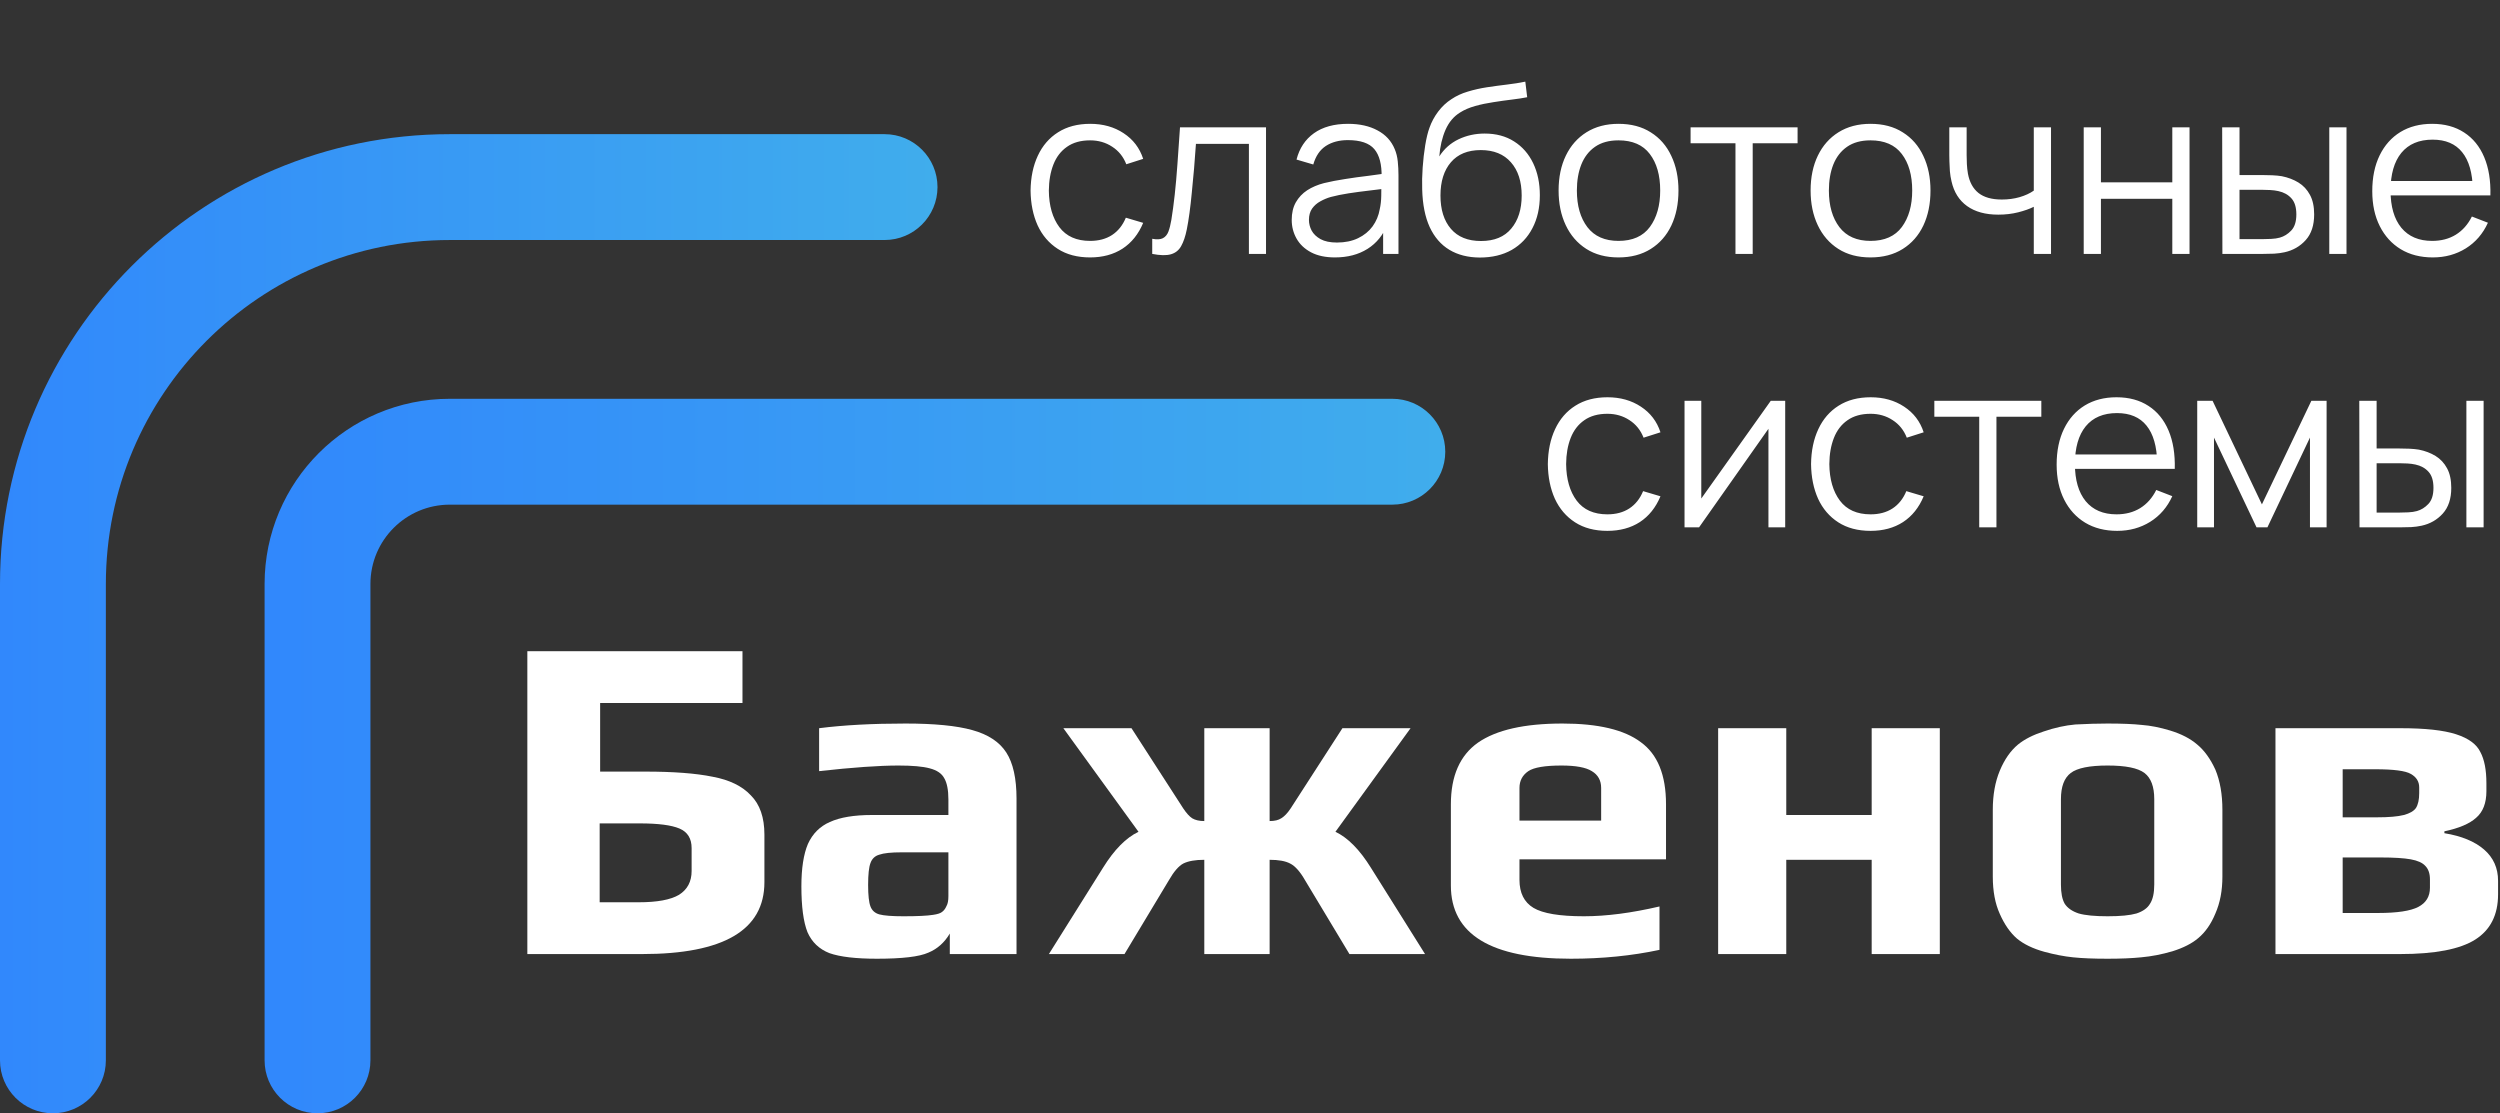
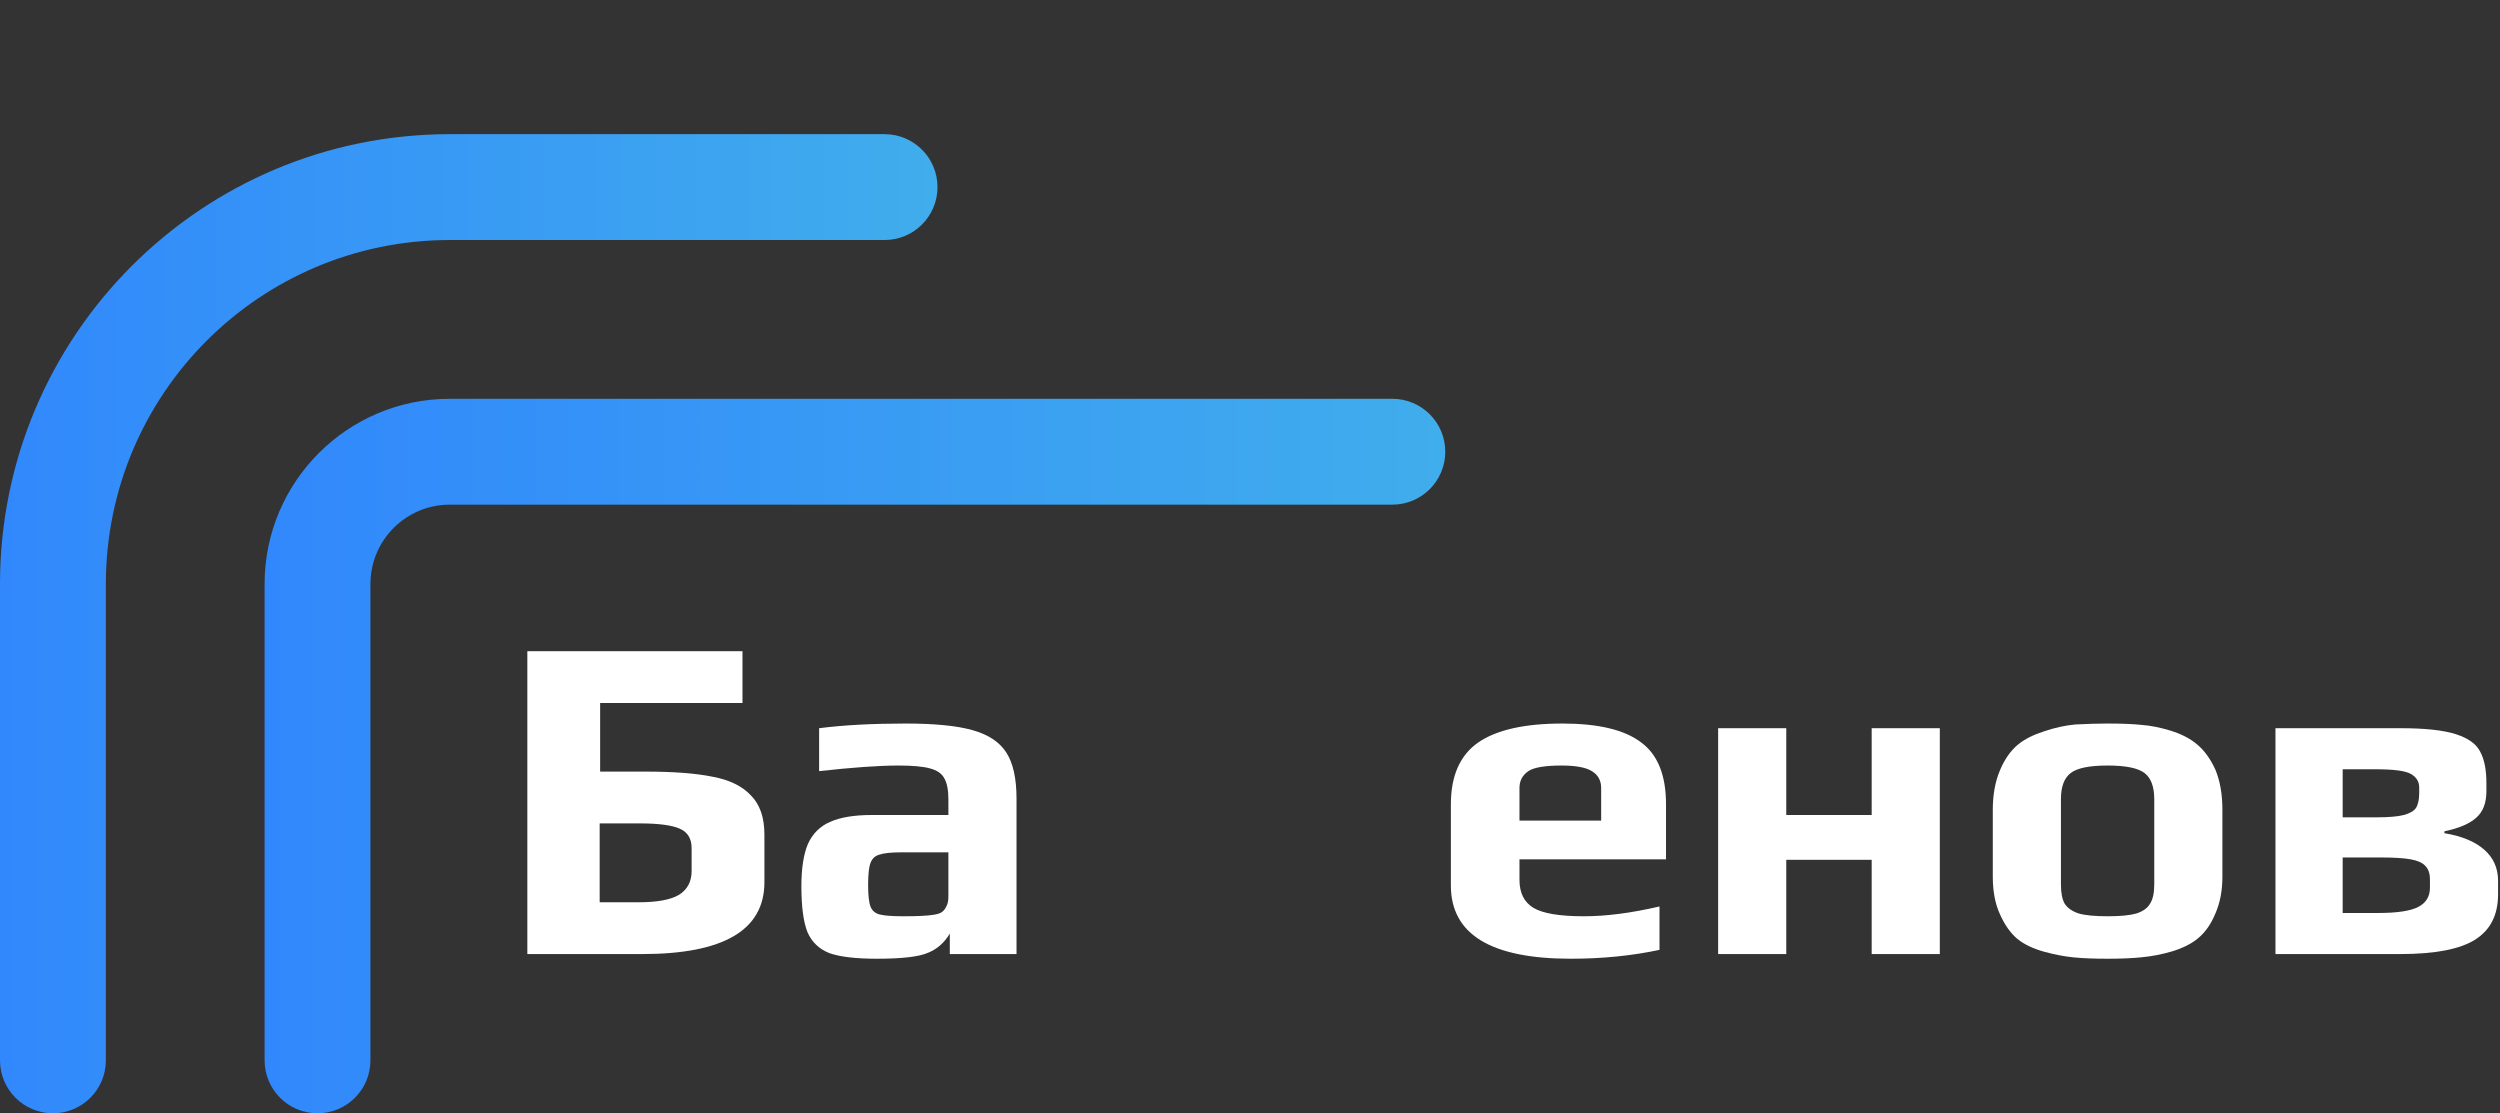
<svg xmlns="http://www.w3.org/2000/svg" width="128" height="57" viewBox="0 0 128 57" fill="none">
  <rect x="0" y="0" width="128" height="57" fill="#333333" stroke="none" />
-   <path d="M55.813 13.18C55.161 13.18 54.609 13.034 54.157 12.742C53.705 12.45 53.361 12.048 53.125 11.536C52.893 11.02 52.773 10.428 52.765 9.76C52.773 9.08 52.897 8.484 53.137 7.972C53.377 7.456 53.723 7.056 54.175 6.772C54.627 6.484 55.175 6.34 55.819 6.34C56.475 6.34 57.045 6.5 57.529 6.82C58.017 7.14 58.351 7.578 58.531 8.134L57.667 8.41C57.515 8.022 57.273 7.722 56.941 7.51C56.613 7.294 56.237 7.186 55.813 7.186C55.337 7.186 54.943 7.296 54.631 7.516C54.319 7.732 54.087 8.034 53.935 8.422C53.783 8.81 53.705 9.256 53.701 9.76C53.709 10.536 53.889 11.16 54.241 11.632C54.593 12.1 55.117 12.334 55.813 12.334C56.253 12.334 56.627 12.234 56.935 12.034C57.247 11.83 57.483 11.534 57.643 11.146L58.531 11.41C58.291 11.986 57.939 12.426 57.475 12.73C57.011 13.03 56.457 13.18 55.813 13.18ZM58.994 13V12.226C59.234 12.27 59.416 12.26 59.54 12.196C59.668 12.128 59.762 12.016 59.822 11.86C59.882 11.7 59.932 11.502 59.972 11.266C60.036 10.874 60.094 10.442 60.146 9.97C60.198 9.498 60.244 8.978 60.284 8.41C60.328 7.838 60.372 7.208 60.416 6.52H64.82V13H63.944V7.366H61.232C61.204 7.79 61.172 8.212 61.136 8.632C61.1 9.052 61.062 9.456 61.022 9.844C60.986 10.228 60.946 10.582 60.902 10.906C60.858 11.23 60.812 11.51 60.764 11.746C60.692 12.102 60.596 12.386 60.476 12.598C60.36 12.81 60.186 12.95 59.954 13.018C59.722 13.086 59.402 13.08 58.994 13ZM68.35 13.18C67.862 13.18 67.452 13.092 67.12 12.916C66.792 12.74 66.546 12.506 66.382 12.214C66.218 11.922 66.136 11.604 66.136 11.26C66.136 10.908 66.206 10.608 66.346 10.36C66.49 10.108 66.684 9.902 66.928 9.742C67.176 9.582 67.462 9.46 67.786 9.376C68.114 9.296 68.476 9.226 68.872 9.166C69.272 9.102 69.662 9.048 70.042 9.004C70.426 8.956 70.762 8.91 71.05 8.866L70.738 9.058C70.75 8.418 70.626 7.944 70.366 7.636C70.106 7.328 69.654 7.174 69.01 7.174C68.566 7.174 68.19 7.274 67.882 7.474C67.578 7.674 67.364 7.99 67.24 8.422L66.382 8.17C66.53 7.59 66.828 7.14 67.276 6.82C67.724 6.5 68.306 6.34 69.022 6.34C69.614 6.34 70.116 6.452 70.528 6.676C70.944 6.896 71.238 7.216 71.41 7.636C71.49 7.824 71.542 8.034 71.566 8.266C71.59 8.498 71.602 8.734 71.602 8.974V13H70.816V11.374L71.044 11.47C70.824 12.026 70.482 12.45 70.018 12.742C69.554 13.034 68.998 13.18 68.35 13.18ZM68.452 12.418C68.864 12.418 69.224 12.344 69.532 12.196C69.84 12.048 70.088 11.846 70.276 11.59C70.464 11.33 70.586 11.038 70.642 10.714C70.69 10.506 70.716 10.278 70.72 10.03C70.724 9.778 70.726 9.59 70.726 9.466L71.062 9.64C70.762 9.68 70.436 9.72 70.084 9.76C69.736 9.8 69.392 9.846 69.052 9.898C68.716 9.95 68.412 10.012 68.14 10.084C67.956 10.136 67.778 10.21 67.606 10.306C67.434 10.398 67.292 10.522 67.18 10.678C67.072 10.834 67.018 11.028 67.018 11.26C67.018 11.448 67.064 11.63 67.156 11.806C67.252 11.982 67.404 12.128 67.612 12.244C67.824 12.36 68.104 12.418 68.452 12.418ZM75.762 13.186C75.158 13.182 74.64 13.05 74.208 12.79C73.776 12.53 73.44 12.142 73.2 11.626C72.964 11.11 72.836 10.466 72.816 9.694C72.804 9.354 72.812 8.984 72.84 8.584C72.868 8.18 72.912 7.796 72.972 7.432C73.032 7.068 73.104 6.772 73.188 6.544C73.292 6.248 73.44 5.972 73.632 5.716C73.828 5.456 74.054 5.244 74.31 5.08C74.558 4.912 74.838 4.782 75.15 4.69C75.466 4.594 75.794 4.52 76.134 4.468C76.478 4.416 76.818 4.37 77.154 4.33C77.494 4.29 77.808 4.24 78.096 4.18L78.192 4.978C77.972 5.022 77.712 5.062 77.412 5.098C77.112 5.134 76.798 5.178 76.47 5.23C76.142 5.278 75.828 5.344 75.528 5.428C75.228 5.512 74.972 5.622 74.76 5.758C74.436 5.954 74.186 6.25 74.01 6.646C73.838 7.042 73.732 7.496 73.692 8.008C73.94 7.62 74.268 7.328 74.676 7.132C75.088 6.936 75.534 6.838 76.014 6.838C76.598 6.838 77.1 6.972 77.52 7.24C77.944 7.508 78.27 7.88 78.498 8.356C78.726 8.832 78.84 9.378 78.84 9.994C78.84 10.638 78.714 11.2 78.462 11.68C78.214 12.16 77.86 12.532 77.4 12.796C76.94 13.056 76.394 13.186 75.762 13.186ZM75.828 12.34C76.508 12.34 77.024 12.128 77.376 11.704C77.732 11.28 77.91 10.716 77.91 10.012C77.91 9.292 77.726 8.724 77.358 8.308C76.994 7.892 76.48 7.684 75.816 7.684C75.152 7.684 74.642 7.892 74.286 8.308C73.93 8.724 73.752 9.292 73.752 10.012C73.752 10.732 73.93 11.3 74.286 11.716C74.642 12.132 75.156 12.34 75.828 12.34ZM82.866 13.18C82.222 13.18 81.672 13.034 81.216 12.742C80.76 12.45 80.41 12.046 80.166 11.53C79.922 11.014 79.8 10.422 79.8 9.754C79.8 9.074 79.924 8.478 80.172 7.966C80.42 7.454 80.772 7.056 81.228 6.772C81.688 6.484 82.234 6.34 82.866 6.34C83.514 6.34 84.066 6.486 84.522 6.778C84.982 7.066 85.332 7.468 85.572 7.984C85.816 8.496 85.938 9.086 85.938 9.754C85.938 10.434 85.816 11.032 85.572 11.548C85.328 12.06 84.976 12.46 84.516 12.748C84.056 13.036 83.506 13.18 82.866 13.18ZM82.866 12.334C83.586 12.334 84.122 12.096 84.474 11.62C84.826 11.14 85.002 10.518 85.002 9.754C85.002 8.97 84.824 8.346 84.468 7.882C84.116 7.418 83.582 7.186 82.866 7.186C82.382 7.186 81.982 7.296 81.666 7.516C81.354 7.732 81.12 8.034 80.964 8.422C80.812 8.806 80.736 9.25 80.736 9.754C80.736 10.534 80.916 11.16 81.276 11.632C81.636 12.1 82.166 12.334 82.866 12.334ZM88.856 13V7.336H86.558V6.52H92.036V7.336H89.738V13H88.856ZM95.769 13.18C95.125 13.18 94.575 13.034 94.119 12.742C93.663 12.45 93.313 12.046 93.069 11.53C92.825 11.014 92.703 10.422 92.703 9.754C92.703 9.074 92.827 8.478 93.075 7.966C93.323 7.454 93.675 7.056 94.131 6.772C94.591 6.484 95.137 6.34 95.769 6.34C96.417 6.34 96.969 6.486 97.425 6.778C97.885 7.066 98.235 7.468 98.475 7.984C98.719 8.496 98.841 9.086 98.841 9.754C98.841 10.434 98.719 11.032 98.475 11.548C98.231 12.06 97.879 12.46 97.419 12.748C96.959 13.036 96.409 13.18 95.769 13.18ZM95.769 12.334C96.489 12.334 97.025 12.096 97.377 11.62C97.729 11.14 97.905 10.518 97.905 9.754C97.905 8.97 97.727 8.346 97.371 7.882C97.019 7.418 96.485 7.186 95.769 7.186C95.285 7.186 94.885 7.296 94.569 7.516C94.257 7.732 94.023 8.034 93.867 8.422C93.715 8.806 93.639 9.25 93.639 9.754C93.639 10.534 93.819 11.16 94.179 11.632C94.539 12.1 95.069 12.334 95.769 12.334ZM104.13 13V10.588C103.914 10.696 103.648 10.79 103.332 10.87C103.016 10.95 102.676 10.99 102.312 10.99C101.656 10.99 101.124 10.844 100.716 10.552C100.308 10.26 100.042 9.838 99.918 9.286C99.878 9.122 99.85 8.948 99.834 8.764C99.822 8.58 99.814 8.414 99.81 8.266C99.806 8.118 99.804 8.012 99.804 7.948V6.52H100.692V7.948C100.692 8.08 100.696 8.23 100.704 8.398C100.712 8.566 100.73 8.73 100.758 8.89C100.838 9.326 101.018 9.656 101.298 9.88C101.582 10.104 101.98 10.216 102.492 10.216C102.812 10.216 103.114 10.176 103.398 10.096C103.686 10.012 103.93 9.9 104.13 9.76V6.52H105.012V13H104.13ZM106.686 13V6.52H107.568V9.334H111.222V6.52H112.104V13H111.222V10.18H107.568V13H106.686ZM113.787 13L113.775 6.52H114.663V8.962H115.791C115.979 8.962 116.163 8.966 116.343 8.974C116.523 8.982 116.685 8.998 116.829 9.022C117.149 9.086 117.433 9.194 117.681 9.346C117.929 9.498 118.125 9.708 118.269 9.976C118.413 10.24 118.485 10.574 118.485 10.978C118.485 11.534 118.341 11.972 118.053 12.292C117.765 12.612 117.403 12.82 116.967 12.916C116.803 12.952 116.625 12.976 116.433 12.988C116.241 12.996 116.053 13 115.869 13H113.787ZM114.663 12.244H115.833C115.965 12.244 116.115 12.24 116.283 12.232C116.451 12.224 116.599 12.202 116.727 12.166C116.943 12.106 117.137 11.986 117.309 11.806C117.485 11.622 117.573 11.346 117.573 10.978C117.573 10.614 117.489 10.34 117.321 10.156C117.153 9.968 116.929 9.844 116.649 9.784C116.521 9.756 116.385 9.738 116.241 9.73C116.101 9.722 115.965 9.718 115.833 9.718H114.663V12.244ZM119.259 13V6.52H120.141V13H119.259ZM124.562 13.18C123.93 13.18 123.382 13.04 122.918 12.76C122.458 12.48 122.1 12.086 121.844 11.578C121.588 11.07 121.46 10.474 121.46 9.79C121.46 9.082 121.586 8.47 121.838 7.954C122.09 7.438 122.444 7.04 122.9 6.76C123.36 6.48 123.902 6.34 124.526 6.34C125.166 6.34 125.712 6.488 126.164 6.784C126.616 7.076 126.958 7.496 127.19 8.044C127.422 8.592 127.528 9.246 127.508 10.006H126.608V9.694C126.592 8.854 126.41 8.22 126.062 7.792C125.718 7.364 125.214 7.15 124.55 7.15C123.854 7.15 123.32 7.376 122.948 7.828C122.58 8.28 122.396 8.924 122.396 9.76C122.396 10.576 122.58 11.21 122.948 11.662C123.32 12.11 123.846 12.334 124.526 12.334C124.99 12.334 125.394 12.228 125.738 12.016C126.086 11.8 126.36 11.49 126.56 11.086L127.382 11.404C127.126 11.968 126.748 12.406 126.248 12.718C125.752 13.026 125.19 13.18 124.562 13.18ZM122.084 10.006V9.268H127.034V10.006H122.084Z" fill="white" />
  <path d="M116.504 37.284H122.907C124.166 37.284 125.114 37.387 125.751 37.594C126.388 37.801 126.802 38.104 126.993 38.502C127.2 38.885 127.304 39.418 127.304 40.103V40.509C127.304 41.115 127.129 41.569 126.778 41.871C126.444 42.174 125.902 42.405 125.153 42.564V42.66C126.03 42.803 126.707 43.082 127.184 43.496C127.662 43.91 127.901 44.444 127.901 45.097V45.79C127.901 46.841 127.511 47.614 126.73 48.108C125.95 48.601 124.668 48.848 122.884 48.848H116.504V37.284ZM121.689 41.847C122.31 41.847 122.772 41.807 123.075 41.728C123.377 41.648 123.584 41.529 123.696 41.37C123.807 41.194 123.863 40.939 123.863 40.605V40.318C123.863 40.016 123.72 39.785 123.433 39.625C123.162 39.466 122.557 39.386 121.617 39.386H119.945V41.847H121.689ZM121.761 46.745C122.732 46.745 123.417 46.642 123.815 46.435C124.214 46.228 124.413 45.901 124.413 45.455V45.025C124.413 44.722 124.333 44.492 124.174 44.332C124.03 44.173 123.784 44.062 123.433 43.998C123.083 43.934 122.565 43.902 121.88 43.902H119.945V46.745H121.761Z" fill="white" />
  <path d="M107.909 49.087C107.192 49.087 106.603 49.063 106.141 49.015C105.679 48.968 105.185 48.872 104.66 48.729C104.086 48.569 103.624 48.346 103.274 48.06C102.923 47.757 102.629 47.335 102.39 46.793C102.151 46.268 102.031 45.63 102.031 44.882V41.465C102.031 40.7 102.151 40.031 102.39 39.458C102.629 38.885 102.939 38.438 103.322 38.12C103.656 37.849 104.094 37.626 104.636 37.451C105.193 37.26 105.735 37.14 106.26 37.093C106.866 37.061 107.415 37.045 107.909 37.045C108.642 37.045 109.223 37.069 109.653 37.116C110.099 37.148 110.585 37.244 111.111 37.403C111.684 37.578 112.146 37.817 112.497 38.12C112.863 38.422 113.174 38.853 113.429 39.41C113.667 39.984 113.787 40.669 113.787 41.465V44.882C113.787 45.599 113.667 46.228 113.429 46.769C113.206 47.311 112.911 47.733 112.544 48.036C112.226 48.307 111.788 48.53 111.23 48.705C110.689 48.864 110.155 48.968 109.629 49.015C109.152 49.063 108.578 49.087 107.909 49.087ZM107.909 46.913C108.562 46.913 109.056 46.865 109.391 46.769C109.725 46.658 109.956 46.491 110.083 46.268C110.227 46.045 110.298 45.718 110.298 45.288V40.916C110.298 40.278 110.131 39.832 109.797 39.577C109.462 39.322 108.833 39.195 107.909 39.195C106.985 39.195 106.356 39.322 106.022 39.577C105.687 39.832 105.52 40.278 105.52 40.916V45.288C105.52 45.718 105.583 46.045 105.711 46.268C105.854 46.491 106.093 46.658 106.428 46.769C106.762 46.865 107.256 46.913 107.909 46.913Z" fill="white" />
  <path d="M87.969 37.284H91.457V41.728H95.83V37.284H99.318V48.848H95.83V44.022H91.457V48.848H87.969V37.284Z" fill="white" />
  <path d="M80.426 49.087C76.332 49.087 74.285 47.837 74.285 45.336V41.178C74.285 39.729 74.747 38.677 75.671 38.024C76.611 37.371 78.052 37.045 79.996 37.045C81.828 37.045 83.166 37.363 84.01 38C84.87 38.622 85.3 39.681 85.3 41.178V43.998H77.797V45.049C77.797 45.718 78.037 46.196 78.514 46.483C78.992 46.769 79.852 46.913 81.095 46.913C82.242 46.913 83.532 46.745 84.966 46.411V48.633C83.548 48.936 82.035 49.087 80.426 49.087ZM81.979 42.015V40.342C81.979 39.96 81.82 39.673 81.501 39.482C81.198 39.291 80.681 39.195 79.948 39.195C79.104 39.195 78.538 39.291 78.251 39.482C77.949 39.689 77.797 39.976 77.797 40.342V42.015H81.979Z" fill="white" />
-   <path d="M56.475 44.428C57.048 43.504 57.654 42.891 58.291 42.588L54.444 37.284H57.932L60.584 41.393C60.744 41.632 60.895 41.8 61.038 41.895C61.198 41.991 61.405 42.038 61.66 42.038V37.284H65.005V42.038C65.26 42.038 65.459 41.991 65.602 41.895C65.761 41.8 65.921 41.632 66.08 41.393L68.732 37.284H72.221L68.374 42.588C69.011 42.891 69.616 43.504 70.19 44.428L72.962 48.848H69.091L66.821 45.073C66.566 44.627 66.311 44.34 66.056 44.213C65.817 44.085 65.467 44.022 65.005 44.022V48.848H61.66V44.022C61.198 44.022 60.839 44.085 60.584 44.213C60.346 44.34 60.099 44.627 59.844 45.073L57.574 48.848H53.703L56.475 44.428Z" fill="white" />
  <path d="M44.902 49.087C43.819 49.087 43.007 48.992 42.465 48.8C41.939 48.593 41.565 48.235 41.342 47.725C41.135 47.2 41.031 46.419 41.031 45.384C41.031 44.46 41.143 43.735 41.366 43.209C41.605 42.684 41.979 42.309 42.489 42.086C43.014 41.847 43.731 41.728 44.639 41.728H48.558V40.939C48.558 40.446 48.486 40.079 48.343 39.84C48.215 39.601 47.968 39.434 47.602 39.339C47.252 39.243 46.718 39.195 46.001 39.195C45.014 39.195 43.66 39.291 41.939 39.482V37.284C43.198 37.124 44.671 37.045 46.36 37.045C47.841 37.045 48.98 37.156 49.776 37.379C50.589 37.602 51.17 37.984 51.521 38.526C51.871 39.068 52.046 39.856 52.046 40.892V48.848H48.63V47.797C48.359 48.259 47.992 48.585 47.53 48.776C47.068 48.984 46.192 49.087 44.902 49.087ZM46.264 46.913C46.965 46.913 47.467 46.889 47.769 46.841C47.992 46.809 48.144 46.761 48.223 46.698C48.319 46.634 48.398 46.531 48.462 46.387C48.526 46.276 48.558 46.108 48.558 45.885V43.639H46.168C45.627 43.639 45.245 43.679 45.022 43.759C44.798 43.822 44.647 43.966 44.568 44.189C44.488 44.396 44.448 44.77 44.448 45.312C44.448 45.838 44.488 46.204 44.568 46.411C44.647 46.618 44.798 46.754 45.022 46.817C45.26 46.881 45.675 46.913 46.264 46.913Z" fill="white" />
-   <path d="M27 33.341H38.015V35.993H30.727V39.506H33.045C34.479 39.506 35.626 39.593 36.486 39.769C37.346 39.928 37.999 40.246 38.445 40.724C38.907 41.186 39.138 41.855 39.138 42.731V45.169C39.138 47.622 37.051 48.848 32.878 48.848H27V33.341ZM32.711 46.196C33.65 46.196 34.335 46.069 34.766 45.814C35.196 45.543 35.411 45.137 35.411 44.595V43.424C35.411 42.931 35.203 42.596 34.789 42.421C34.375 42.245 33.698 42.158 32.758 42.158H30.703V46.196H32.711Z" fill="white" />
+   <path d="M27 33.341H38.015V35.993H30.727V39.506H33.045C34.479 39.506 35.626 39.593 36.486 39.769C37.346 39.928 37.999 40.246 38.445 40.724C38.907 41.186 39.138 41.855 39.138 42.731V45.169C39.138 47.622 37.051 48.848 32.878 48.848H27V33.341ZM32.711 46.196C33.65 46.196 34.335 46.069 34.766 45.814C35.196 45.543 35.411 45.137 35.411 44.595V43.424C35.411 42.931 35.203 42.596 34.789 42.421C34.375 42.245 33.698 42.158 32.758 42.158H30.703V46.196H32.711" fill="white" />
  <path d="M13.547 54.29V29.902C13.547 24.664 17.793 20.418 23.031 20.418L71.288 20.418C72.785 20.418 73.998 21.631 73.998 23.128C73.998 24.625 72.785 25.838 71.288 25.838L23.031 25.838C20.786 25.838 18.966 27.657 18.966 29.902V54.29C18.966 55.787 17.753 57 16.257 57C14.76 57 13.547 55.787 13.547 54.29Z" fill="url(#paint0_linear_509_25)" />
  <path d="M0 54.29V29.902C7.6383e-07 17.182 10.312 6.869 23.033 6.869H45.29C46.787 6.869 48 8.083 48 9.579C48 11.076 46.787 12.289 45.29 12.289L23.033 12.289C13.305 12.289 5.42 20.175 5.42 29.902V54.29C5.42 55.787 4.206 57 2.71 57C1.213 57 0 55.787 0 54.29Z" fill="url(#paint1_linear_509_25)" />
-   <path d="M82.297 27.18C81.645 27.18 81.094 27.034 80.641 26.742C80.189 26.45 79.846 26.048 79.609 25.536C79.377 25.02 79.257 24.428 79.249 23.76C79.257 23.08 79.382 22.484 79.621 21.972C79.862 21.456 80.207 21.056 80.659 20.772C81.112 20.484 81.659 20.34 82.303 20.34C82.96 20.34 83.529 20.5 84.013 20.82C84.501 21.14 84.835 21.578 85.016 22.134L84.151 22.41C83.999 22.022 83.757 21.722 83.425 21.51C83.097 21.294 82.722 21.186 82.297 21.186C81.822 21.186 81.427 21.296 81.115 21.516C80.803 21.732 80.572 22.034 80.419 22.422C80.267 22.81 80.189 23.256 80.186 23.76C80.194 24.536 80.374 25.16 80.725 25.632C81.078 26.1 81.602 26.334 82.297 26.334C82.737 26.334 83.112 26.234 83.419 26.034C83.731 25.83 83.968 25.534 84.127 25.146L85.016 25.41C84.775 25.986 84.424 26.426 83.96 26.73C83.496 27.03 82.942 27.18 82.297 27.18ZM91.402 20.52V27H90.544V21.954L86.992 27H86.248V20.52H87.106V25.524L90.664 20.52H91.402ZM95.774 27.18C95.122 27.18 94.57 27.034 94.118 26.742C93.666 26.45 93.322 26.048 93.086 25.536C92.854 25.02 92.734 24.428 92.726 23.76C92.734 23.08 92.858 22.484 93.098 21.972C93.338 21.456 93.684 21.056 94.136 20.772C94.588 20.484 95.136 20.34 95.78 20.34C96.436 20.34 97.006 20.5 97.49 20.82C97.978 21.14 98.312 21.578 98.492 22.134L97.628 22.41C97.476 22.022 97.234 21.722 96.902 21.51C96.574 21.294 96.198 21.186 95.774 21.186C95.298 21.186 94.904 21.296 94.592 21.516C94.28 21.732 94.048 22.034 93.896 22.422C93.744 22.81 93.666 23.256 93.662 23.76C93.67 24.536 93.85 25.16 94.202 25.632C94.554 26.1 95.078 26.334 95.774 26.334C96.214 26.334 96.588 26.234 96.896 26.034C97.208 25.83 97.444 25.534 97.604 25.146L98.492 25.41C98.252 25.986 97.9 26.426 97.436 26.73C96.972 27.03 96.418 27.18 95.774 27.18ZM101.336 27V21.336H99.038V20.52H104.516V21.336H102.218V27H101.336ZM108.402 27.18C107.77 27.18 107.222 27.04 106.758 26.76C106.298 26.48 105.94 26.086 105.684 25.578C105.428 25.07 105.3 24.474 105.3 23.79C105.3 23.082 105.426 22.47 105.678 21.954C105.93 21.438 106.284 21.04 106.74 20.76C107.2 20.48 107.742 20.34 108.366 20.34C109.006 20.34 109.552 20.488 110.004 20.784C110.456 21.076 110.798 21.496 111.03 22.044C111.262 22.592 111.368 23.246 111.348 24.006H110.448V23.694C110.432 22.854 110.25 22.22 109.902 21.792C109.558 21.364 109.054 21.15 108.39 21.15C107.694 21.15 107.16 21.376 106.788 21.828C106.42 22.28 106.236 22.924 106.236 23.76C106.236 24.576 106.42 25.21 106.788 25.662C107.16 26.11 107.686 26.334 108.366 26.334C108.83 26.334 109.234 26.228 109.578 26.016C109.926 25.8 110.2 25.49 110.4 25.086L111.222 25.404C110.966 25.968 110.588 26.406 110.088 26.718C109.592 27.026 109.03 27.18 108.402 27.18ZM105.924 24.006V23.268H110.874V24.006H105.924ZM112.498 27V20.52H113.284L115.81 25.824L118.342 20.52H119.122V27H118.27V22.404L116.092 27H115.534L113.356 22.404V27H112.498ZM120.807 27L120.795 20.52H121.683V22.962H122.811C122.999 22.962 123.183 22.966 123.363 22.974C123.543 22.982 123.705 22.998 123.849 23.022C124.169 23.086 124.453 23.194 124.701 23.346C124.949 23.498 125.145 23.708 125.289 23.976C125.433 24.24 125.505 24.574 125.505 24.978C125.505 25.534 125.361 25.972 125.073 26.292C124.785 26.612 124.423 26.82 123.987 26.916C123.823 26.952 123.645 26.976 123.453 26.988C123.261 26.996 123.073 27 122.889 27H120.807ZM121.683 26.244H122.853C122.985 26.244 123.135 26.24 123.303 26.232C123.471 26.224 123.619 26.202 123.747 26.166C123.963 26.106 124.157 25.986 124.329 25.806C124.505 25.622 124.593 25.346 124.593 24.978C124.593 24.614 124.509 24.34 124.341 24.156C124.173 23.968 123.949 23.844 123.669 23.784C123.541 23.756 123.405 23.738 123.261 23.73C123.121 23.722 122.985 23.718 122.853 23.718H121.683V26.244ZM126.279 27V20.52H127.161V27H126.279Z" fill="white" />
  <defs>
    <linearGradient id="paint0_linear_509_25" x1="13.547" y1="38.709" x2="73.998" y2="38.709" gradientUnits="userSpaceOnUse">
      <stop stop-color="#3188FC" />
      <stop offset="1" stop-color="#40ADEC" />
    </linearGradient>
    <linearGradient id="paint1_linear_509_25" x1="0" y1="31.935" x2="48" y2="31.935" gradientUnits="userSpaceOnUse">
      <stop stop-color="#3188FC" />
      <stop offset="1" stop-color="#40ADEC" />
    </linearGradient>
  </defs>
</svg>